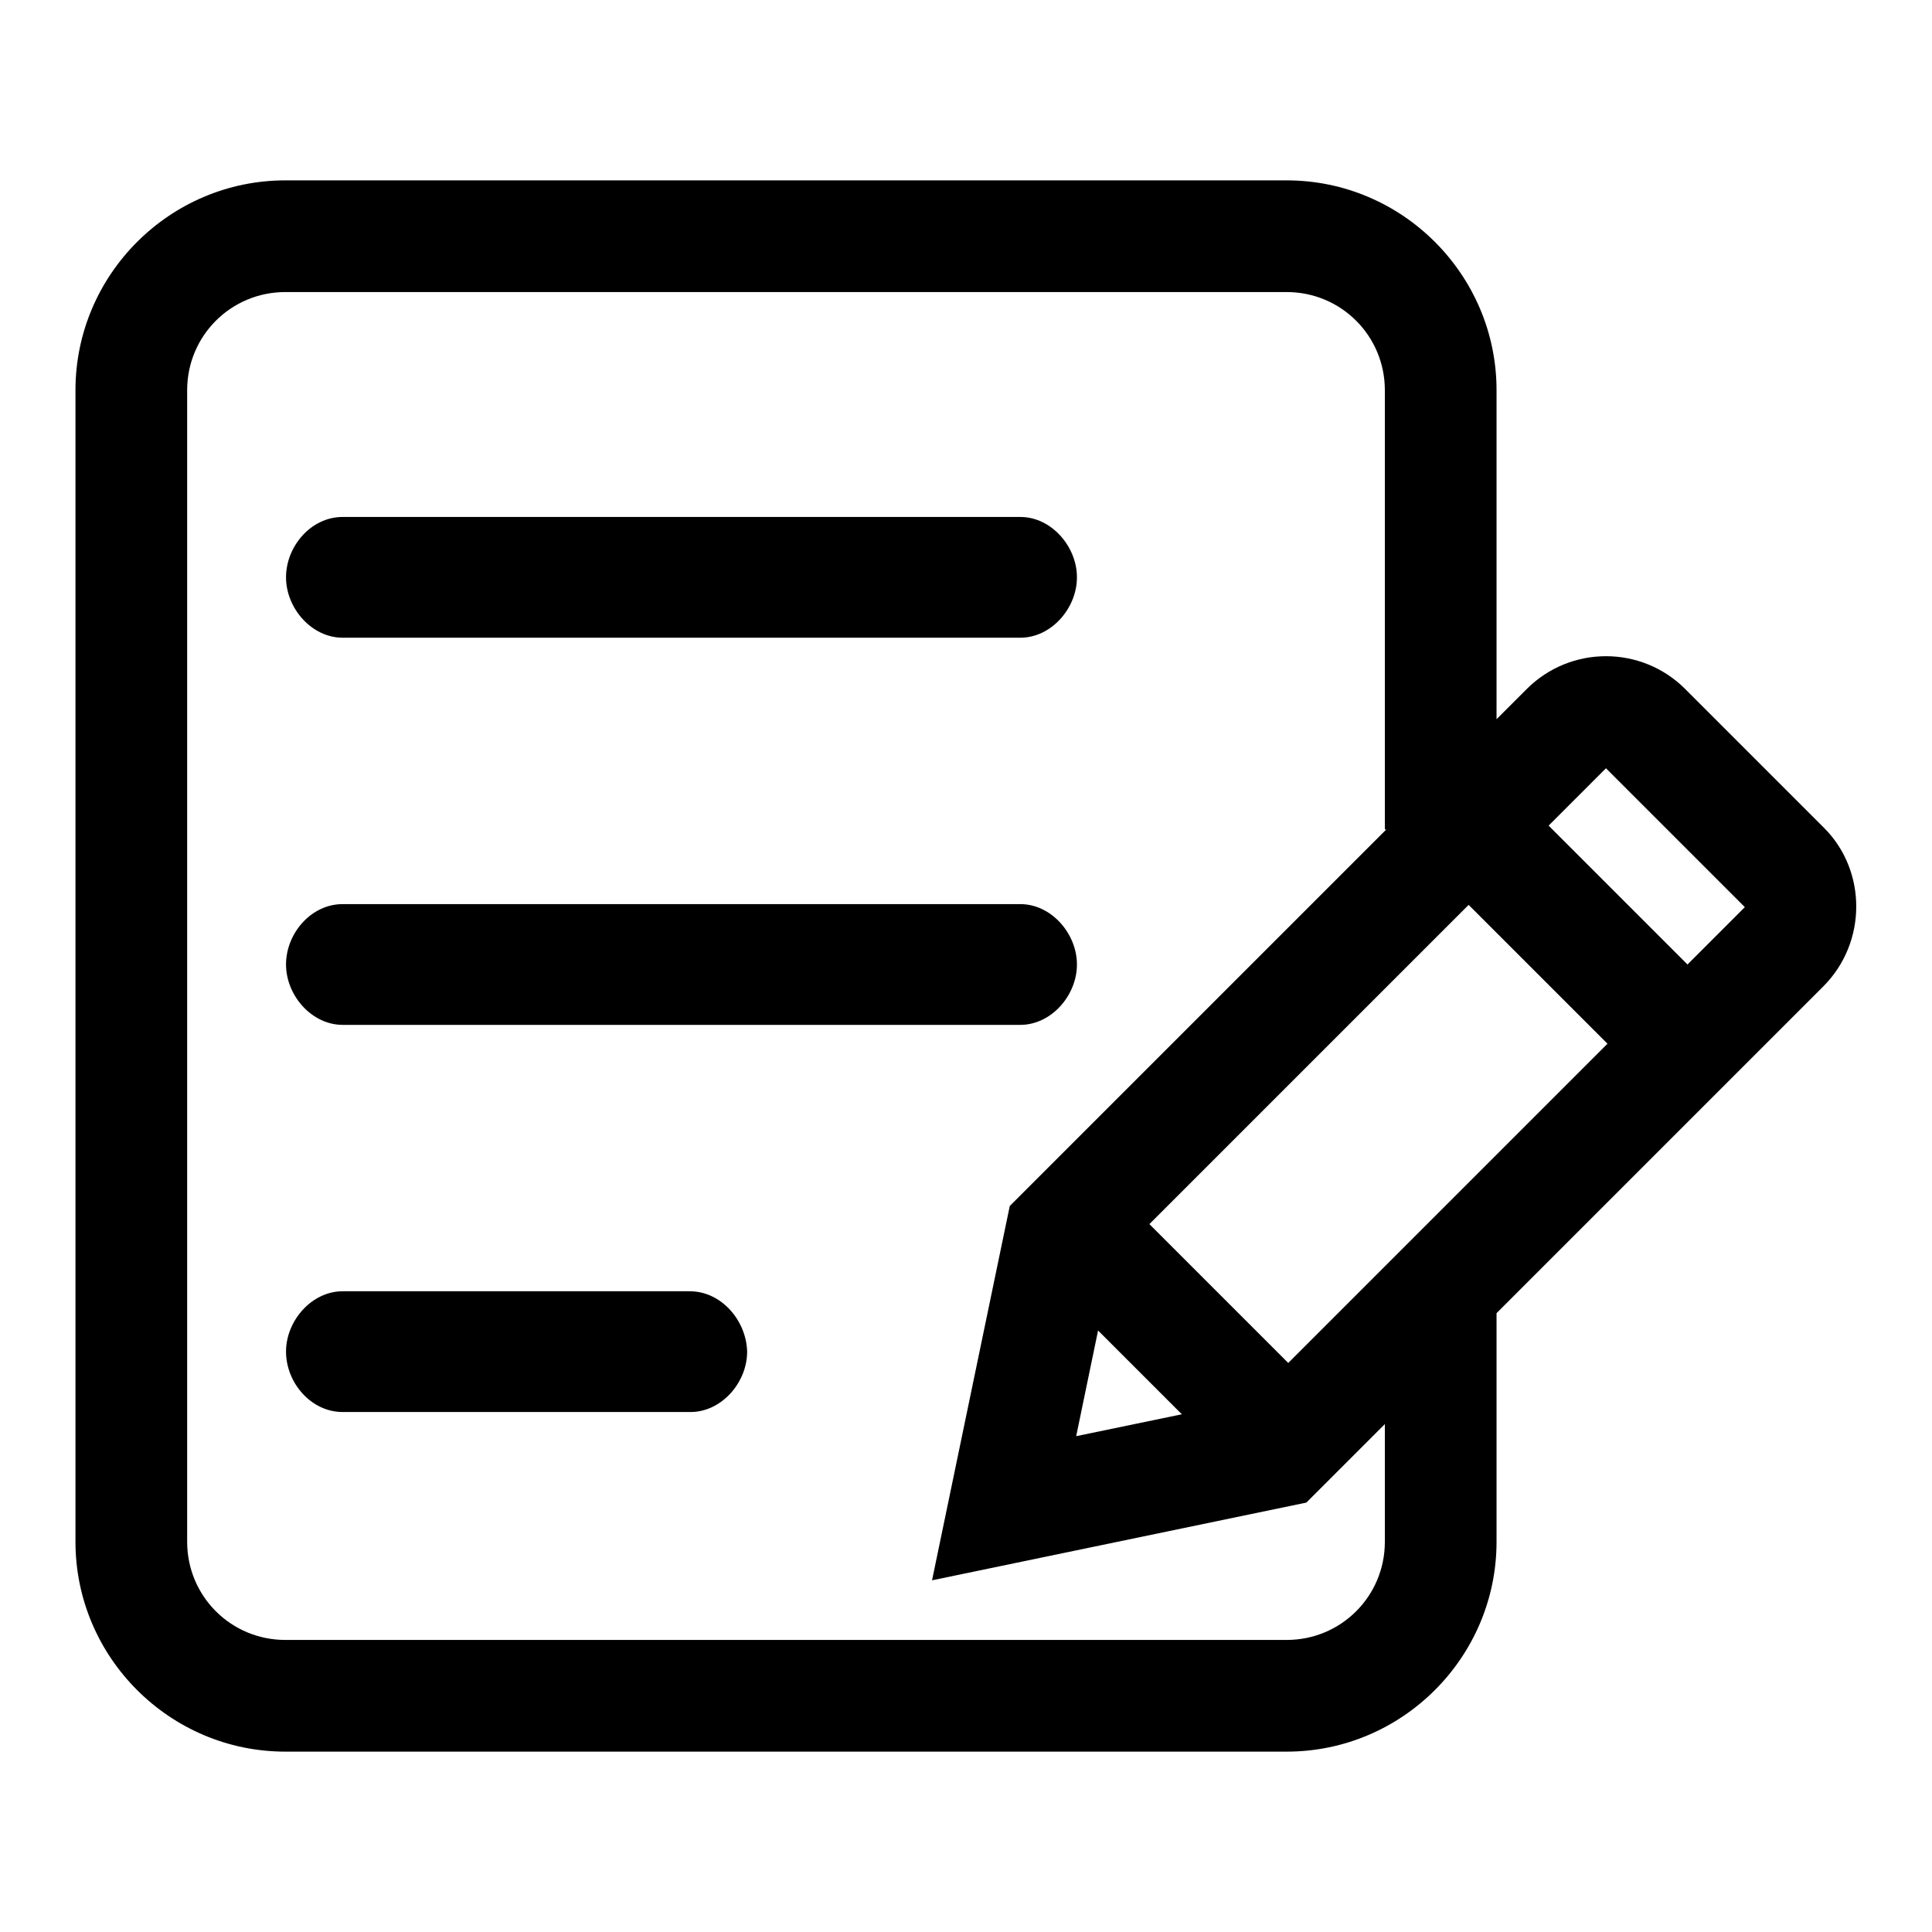
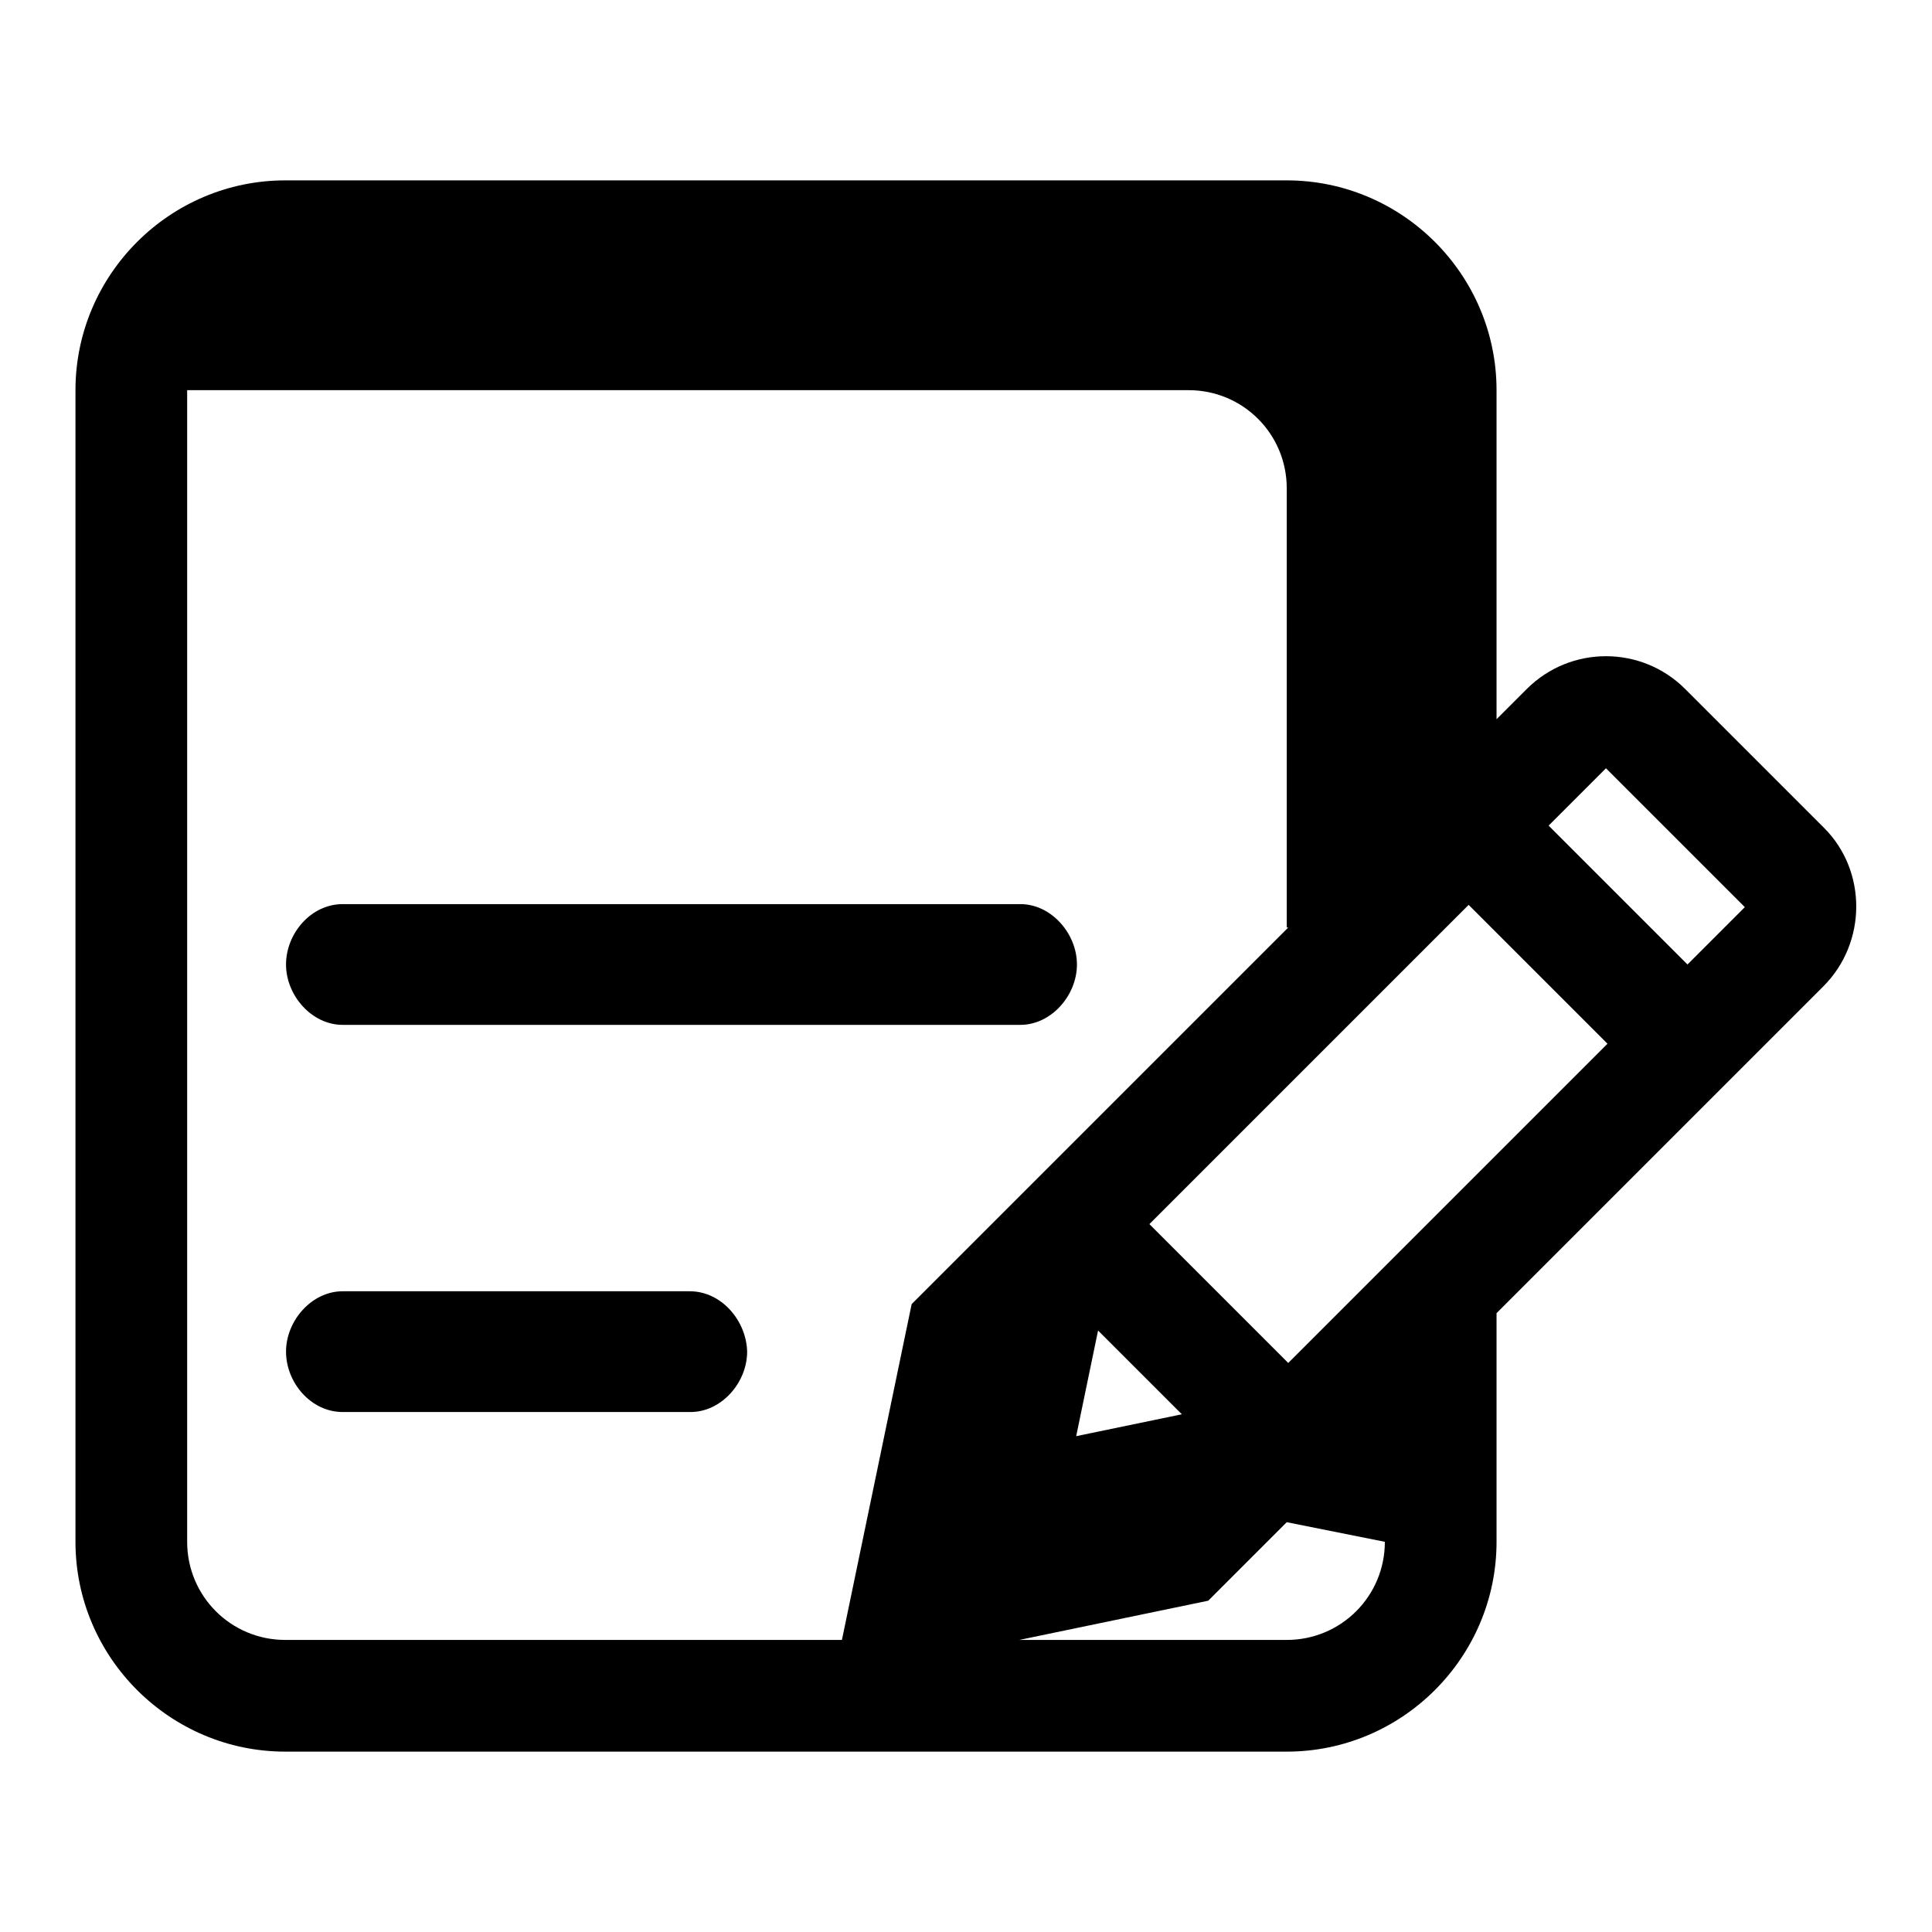
<svg xmlns="http://www.w3.org/2000/svg" version="1.1" x="0px" y="0px" viewBox="0 0 256 256" enable-background="new 0 0 256 256" xml:space="preserve">
  <g>
    <g>
-       <path fill="#000000" d="M241.7,109.7l-18.4-18.4c-5.8-5.8-15.2-5.8-21,0l-4,4V51.7c0-15.3-12.5-27.8-27.8-27.8H37.8C22.5,23.9,10,36.4,10,51.7v152.6c0,15.3,12.5,27.8,27.8,27.8h132.7c15.3,0,27.8-12.5,27.8-27.8V174l43.3-43.3C247.4,124.9,247.4,115.4,241.7,109.7z M183.5,204.3c0,7.2-5.8,13-13,13H37.8c-7.2,0-13-5.8-13-13V51.7c0-7.2,5.8-13,13-13h132.7c7.2,0,13,5.8,13,13v58.2h0.2l-49.9,49.9l-10.3,49.6l49.6-10.3l10.4-10.4L183.5,204.3L183.5,204.3z M145.5,176.3l11.1,11.1l-14,2.9L145.5,176.3z M170.7,180.6l-18.4-18.4l42.3-42.3l18.4,18.4L170.7,180.6z M223.6,127.8l-18.4-18.4l7.6-7.6l18.4,18.4L223.6,127.8z" />
-       <path fill="#000000" d="M135.2,84.5H45.4c-4.1,0-7.5-3.9-7.5-8c0-4.1,3.3-8,7.5-8h89.8c4.1,0,7.5,3.9,7.5,8S139.3,84.5,135.2,84.5z" />
+       <path fill="#000000" d="M241.7,109.7l-18.4-18.4c-5.8-5.8-15.2-5.8-21,0l-4,4V51.7c0-15.3-12.5-27.8-27.8-27.8H37.8C22.5,23.9,10,36.4,10,51.7v152.6c0,15.3,12.5,27.8,27.8,27.8h132.7c15.3,0,27.8-12.5,27.8-27.8V174l43.3-43.3C247.4,124.9,247.4,115.4,241.7,109.7z M183.5,204.3c0,7.2-5.8,13-13,13H37.8c-7.2,0-13-5.8-13-13V51.7h132.7c7.2,0,13,5.8,13,13v58.2h0.2l-49.9,49.9l-10.3,49.6l49.6-10.3l10.4-10.4L183.5,204.3L183.5,204.3z M145.5,176.3l11.1,11.1l-14,2.9L145.5,176.3z M170.7,180.6l-18.4-18.4l42.3-42.3l18.4,18.4L170.7,180.6z M223.6,127.8l-18.4-18.4l7.6-7.6l18.4,18.4L223.6,127.8z" />
      <path fill="#000000" d="M135.2,135.8H45.4c-4.1,0-7.5-3.9-7.5-8s3.3-8,7.5-8h89.8c4.1,0,7.5,3.9,7.5,8S139.3,135.8,135.2,135.8z" />
      <path fill="#000000" d="M91.4,171.1H64.2h-1.6H45.4c-4.1,0-7.5,3.9-7.5,8c0,4.1,3.3,8,7.5,8h17.2h1.6h27.3c4.1,0,7.5-3.9,7.5-8C98.9,175,95.6,171.1,91.4,171.1z" />
    </g>
  </g>
</svg>